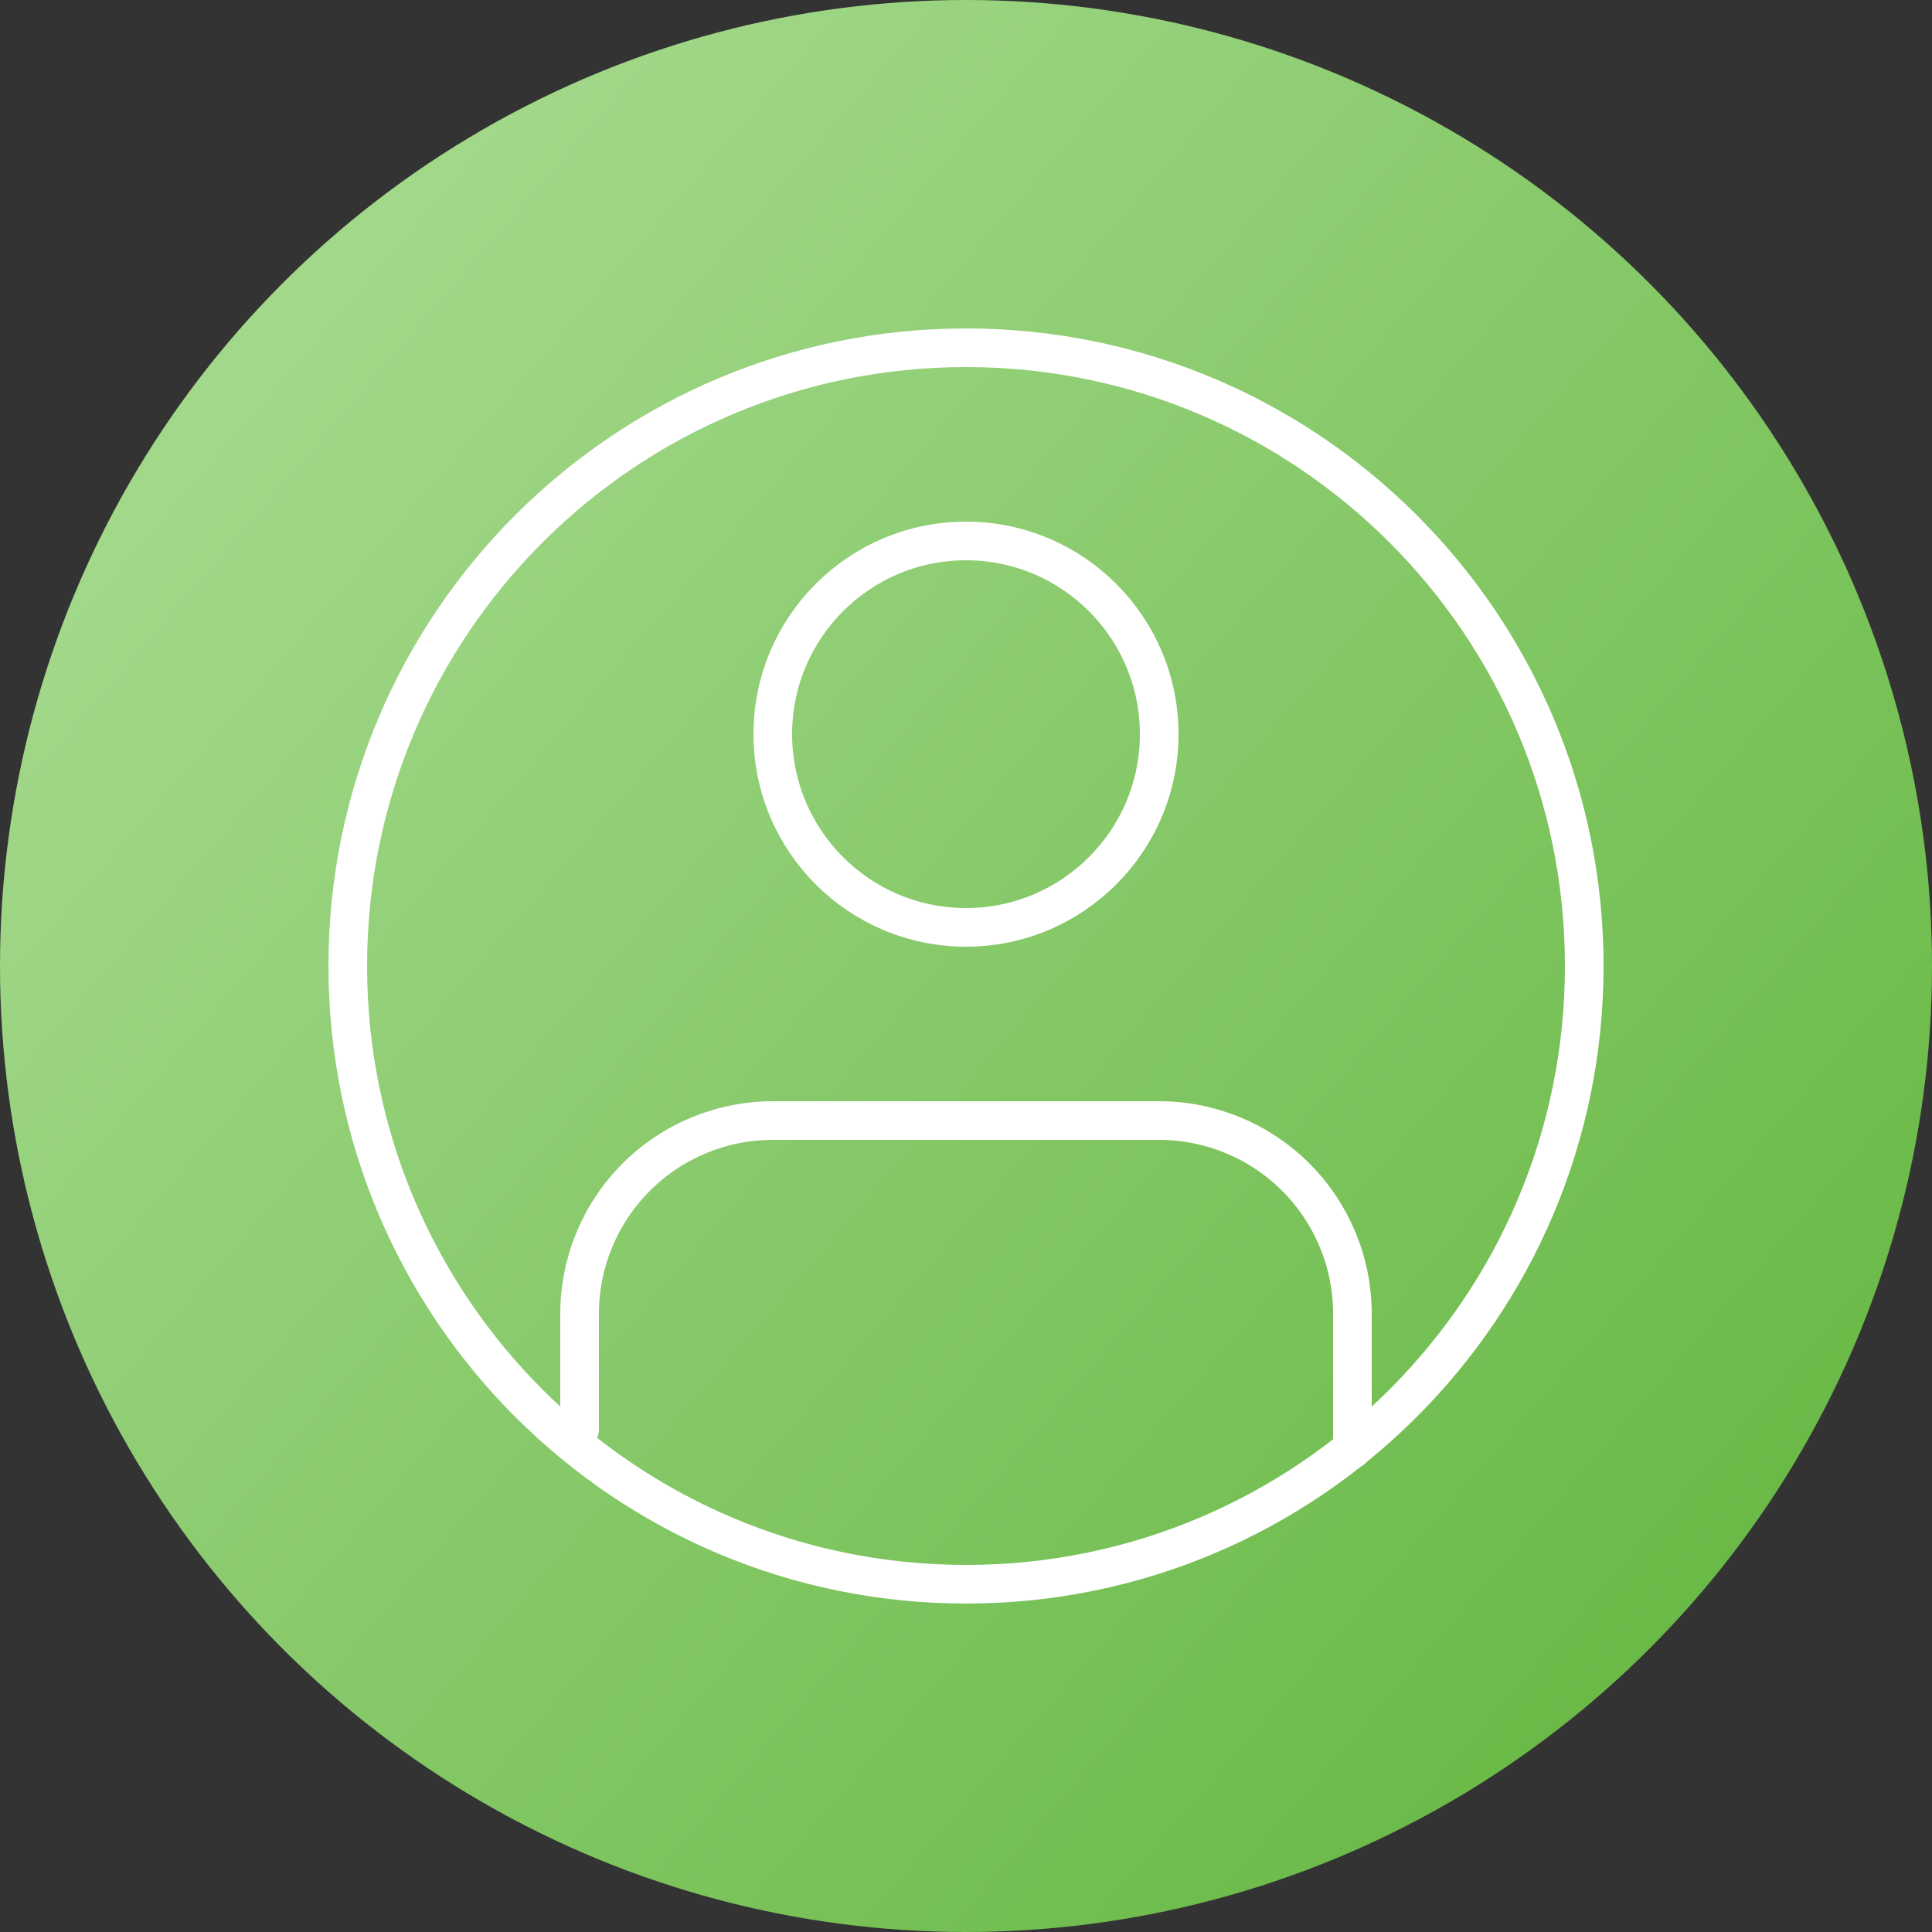
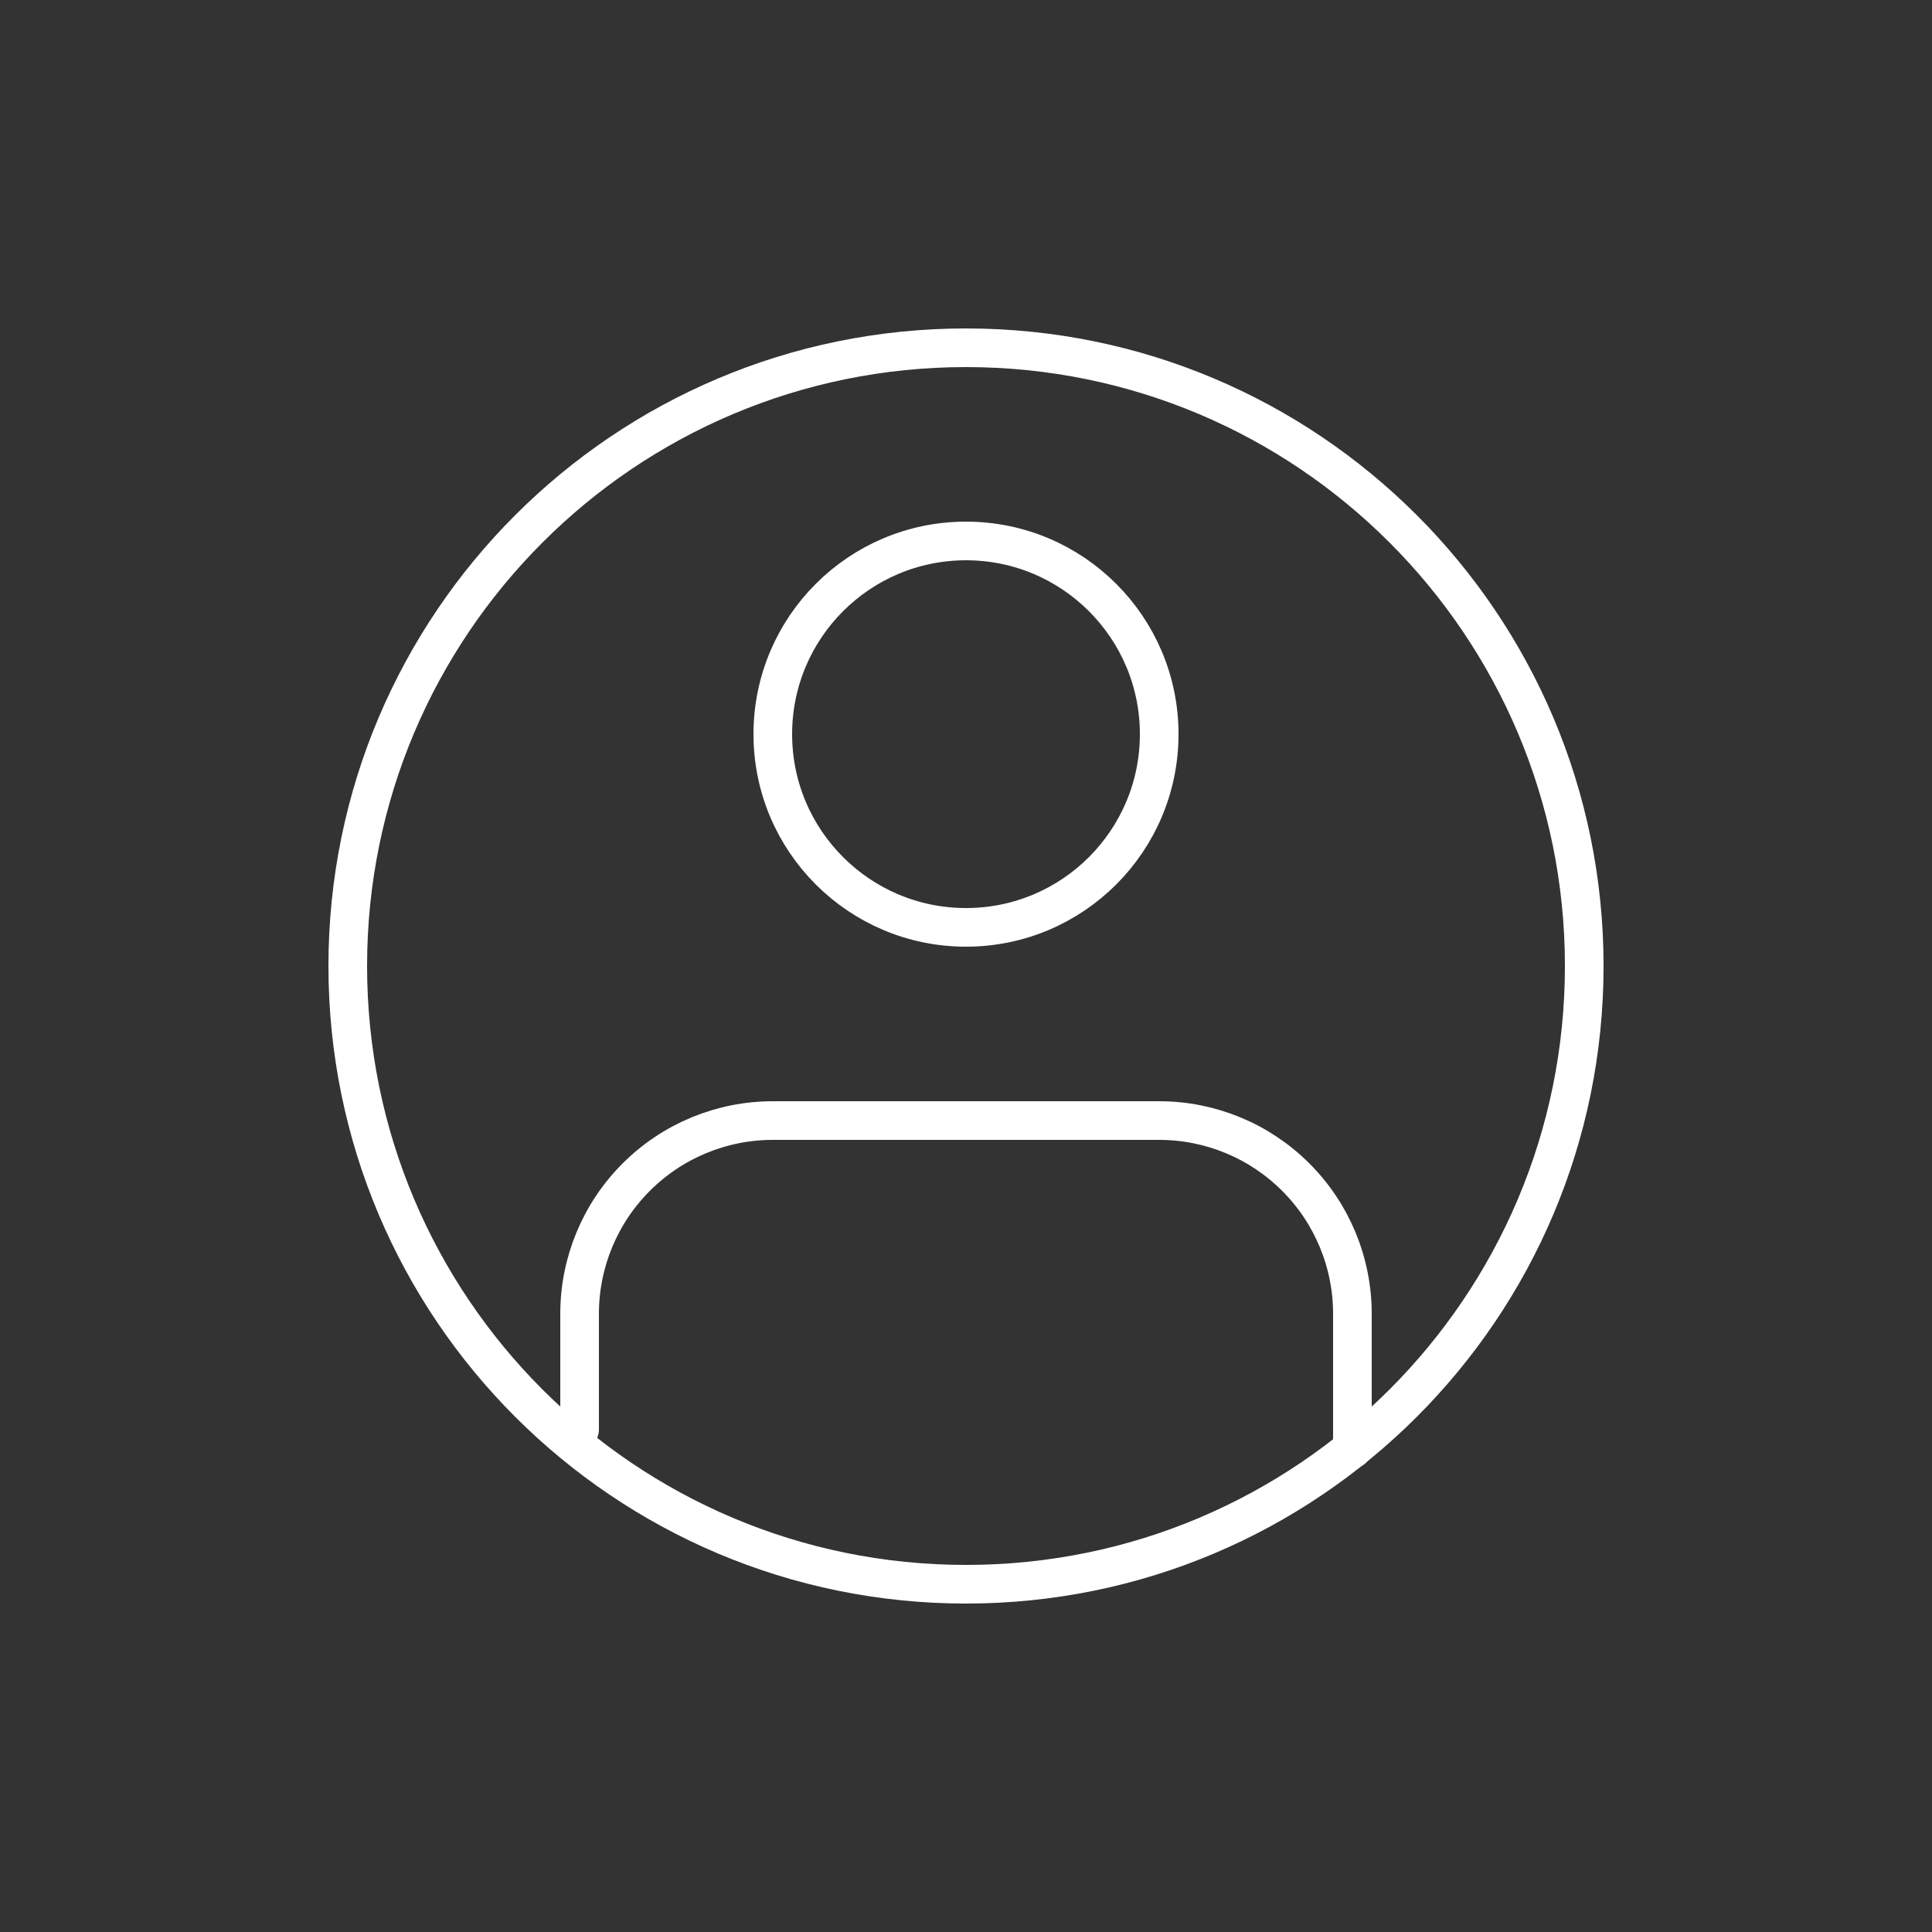
<svg xmlns="http://www.w3.org/2000/svg" width="50" height="50" viewBox="0 0 50 50" fill="none">
  <rect x="0" y="0" width="50" height="50" fill="#333333" stroke="none" />
-   <circle cx="25" cy="25" r="25" fill="url(#paint0_linear_20_756)" />
  <path d="M35 37.5V34C35 32.674 34.473 31.402 33.535 30.465C32.598 29.527 31.326 29 30 29H20C18.674 29 17.402 29.527 16.465 30.465C15.527 31.402 15 32.674 15 34V37" stroke="white" stroke-linecap="round" stroke-linejoin="round" />
  <path d="M25 24C27.761 24 30 21.761 30 19C30 16.239 27.761 14 25 14C22.239 14 20 16.239 20 19C20 21.761 22.239 24 25 24Z" stroke="white" stroke-linecap="round" stroke-linejoin="round" />
  <path d="M25 41C33.837 41 41 33.837 41 25C41 16.163 33.837 9 25 9C16.163 9 9 16.163 9 25C9 33.837 16.163 41 25 41Z" stroke="white" stroke-linecap="round" stroke-linejoin="round" />
  <defs>
    <linearGradient id="paint0_linear_20_756" x1="8.203" y1="7.721" x2="48.899" y2="42.761" gradientUnits="userSpaceOnUse">
      <stop stop-color="#A2D88A" />
      <stop offset="1" stop-color="#65B741" />
    </linearGradient>
  </defs>
</svg>